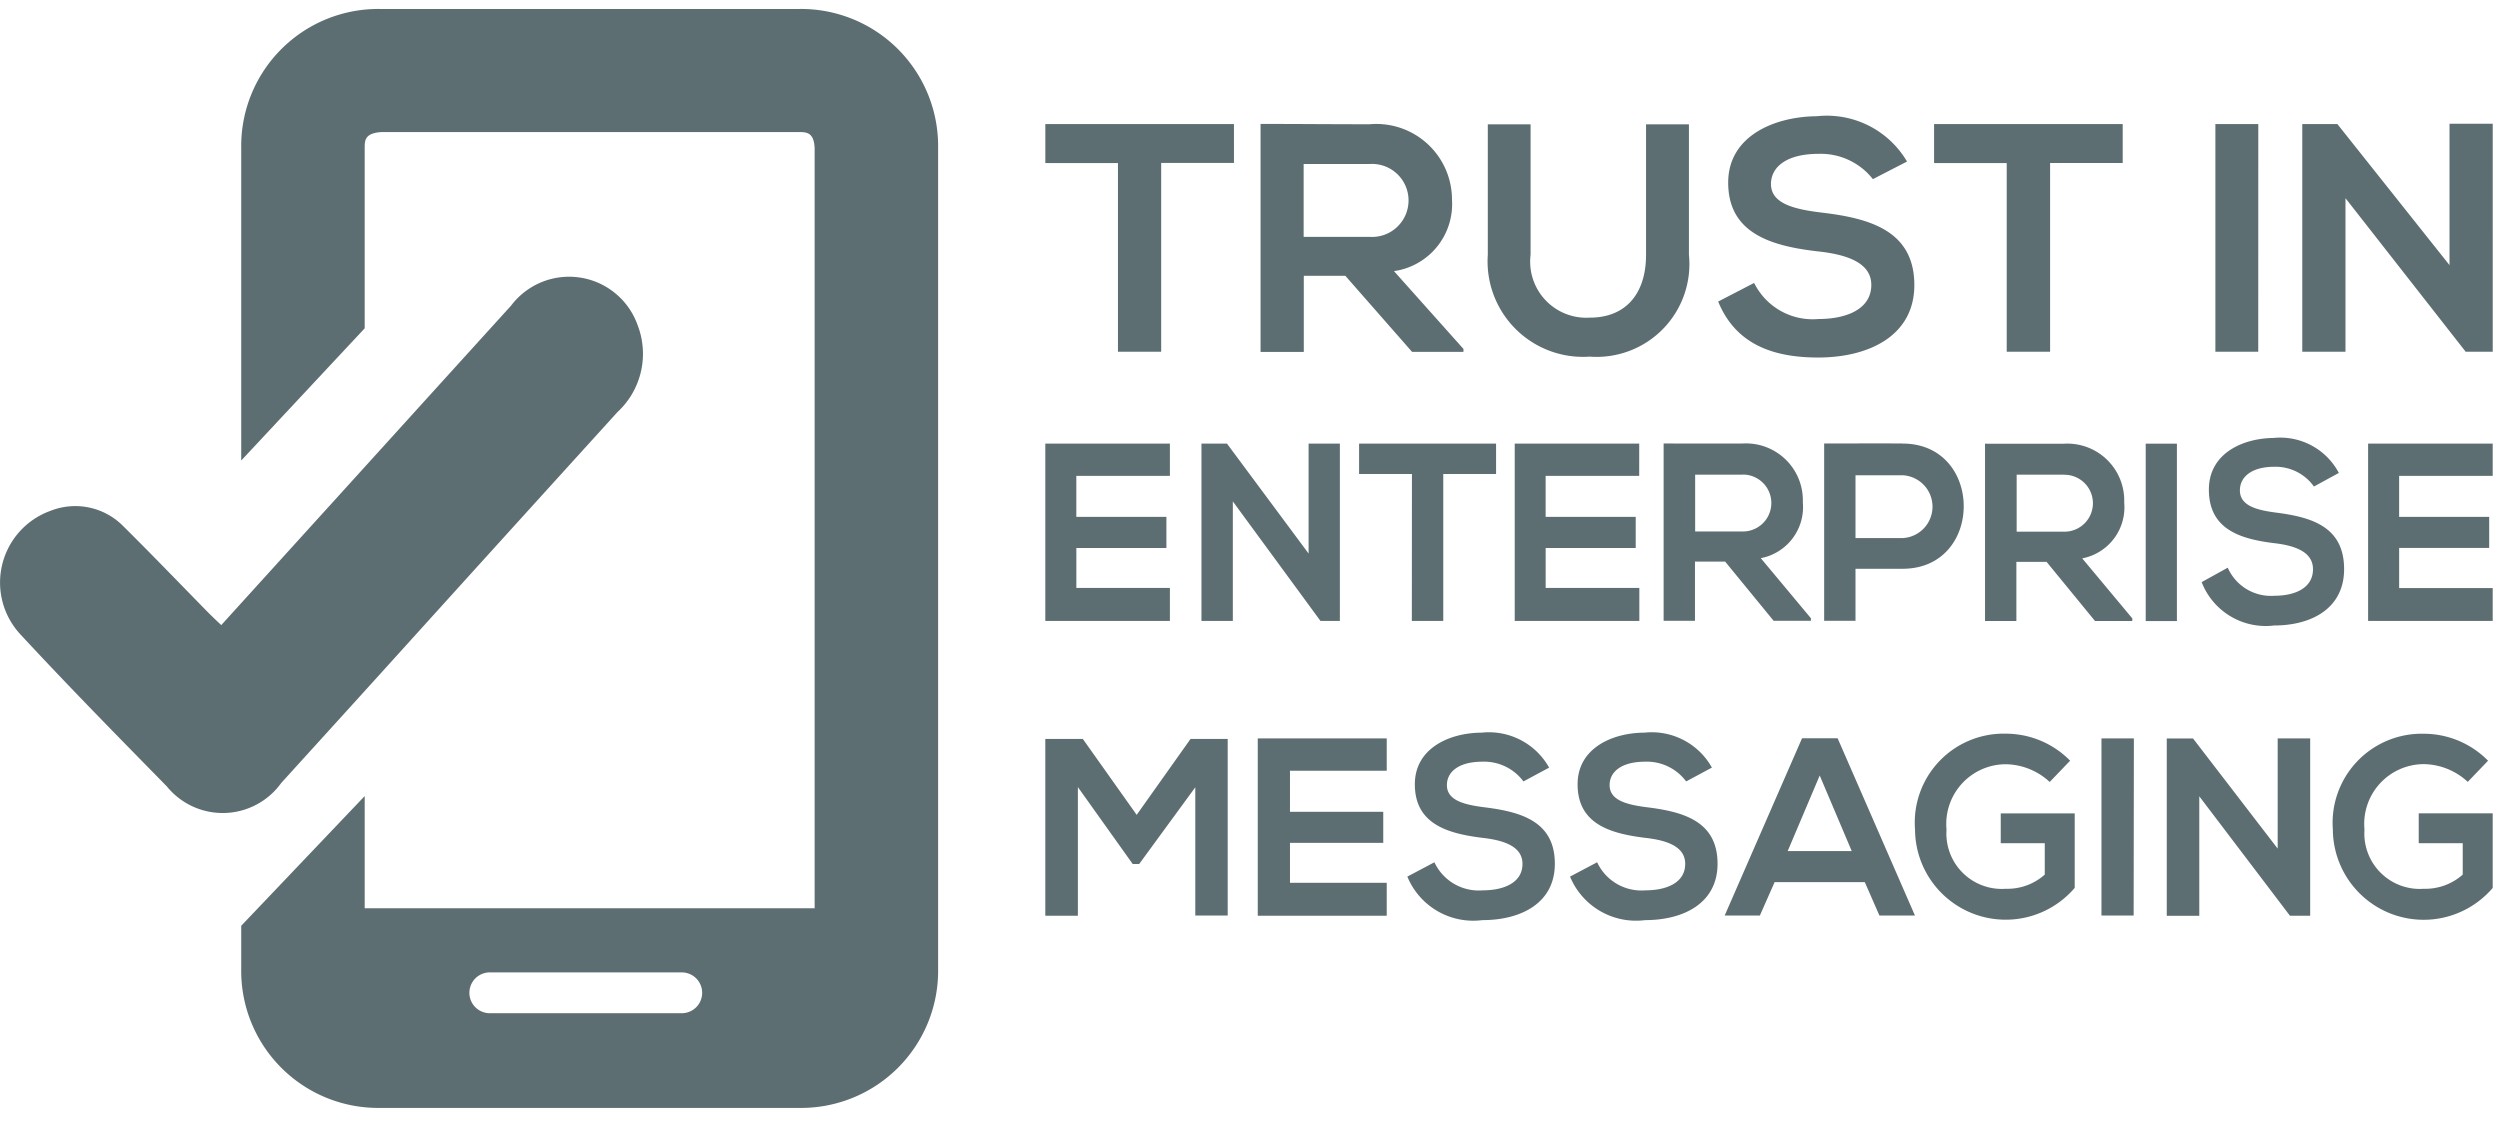
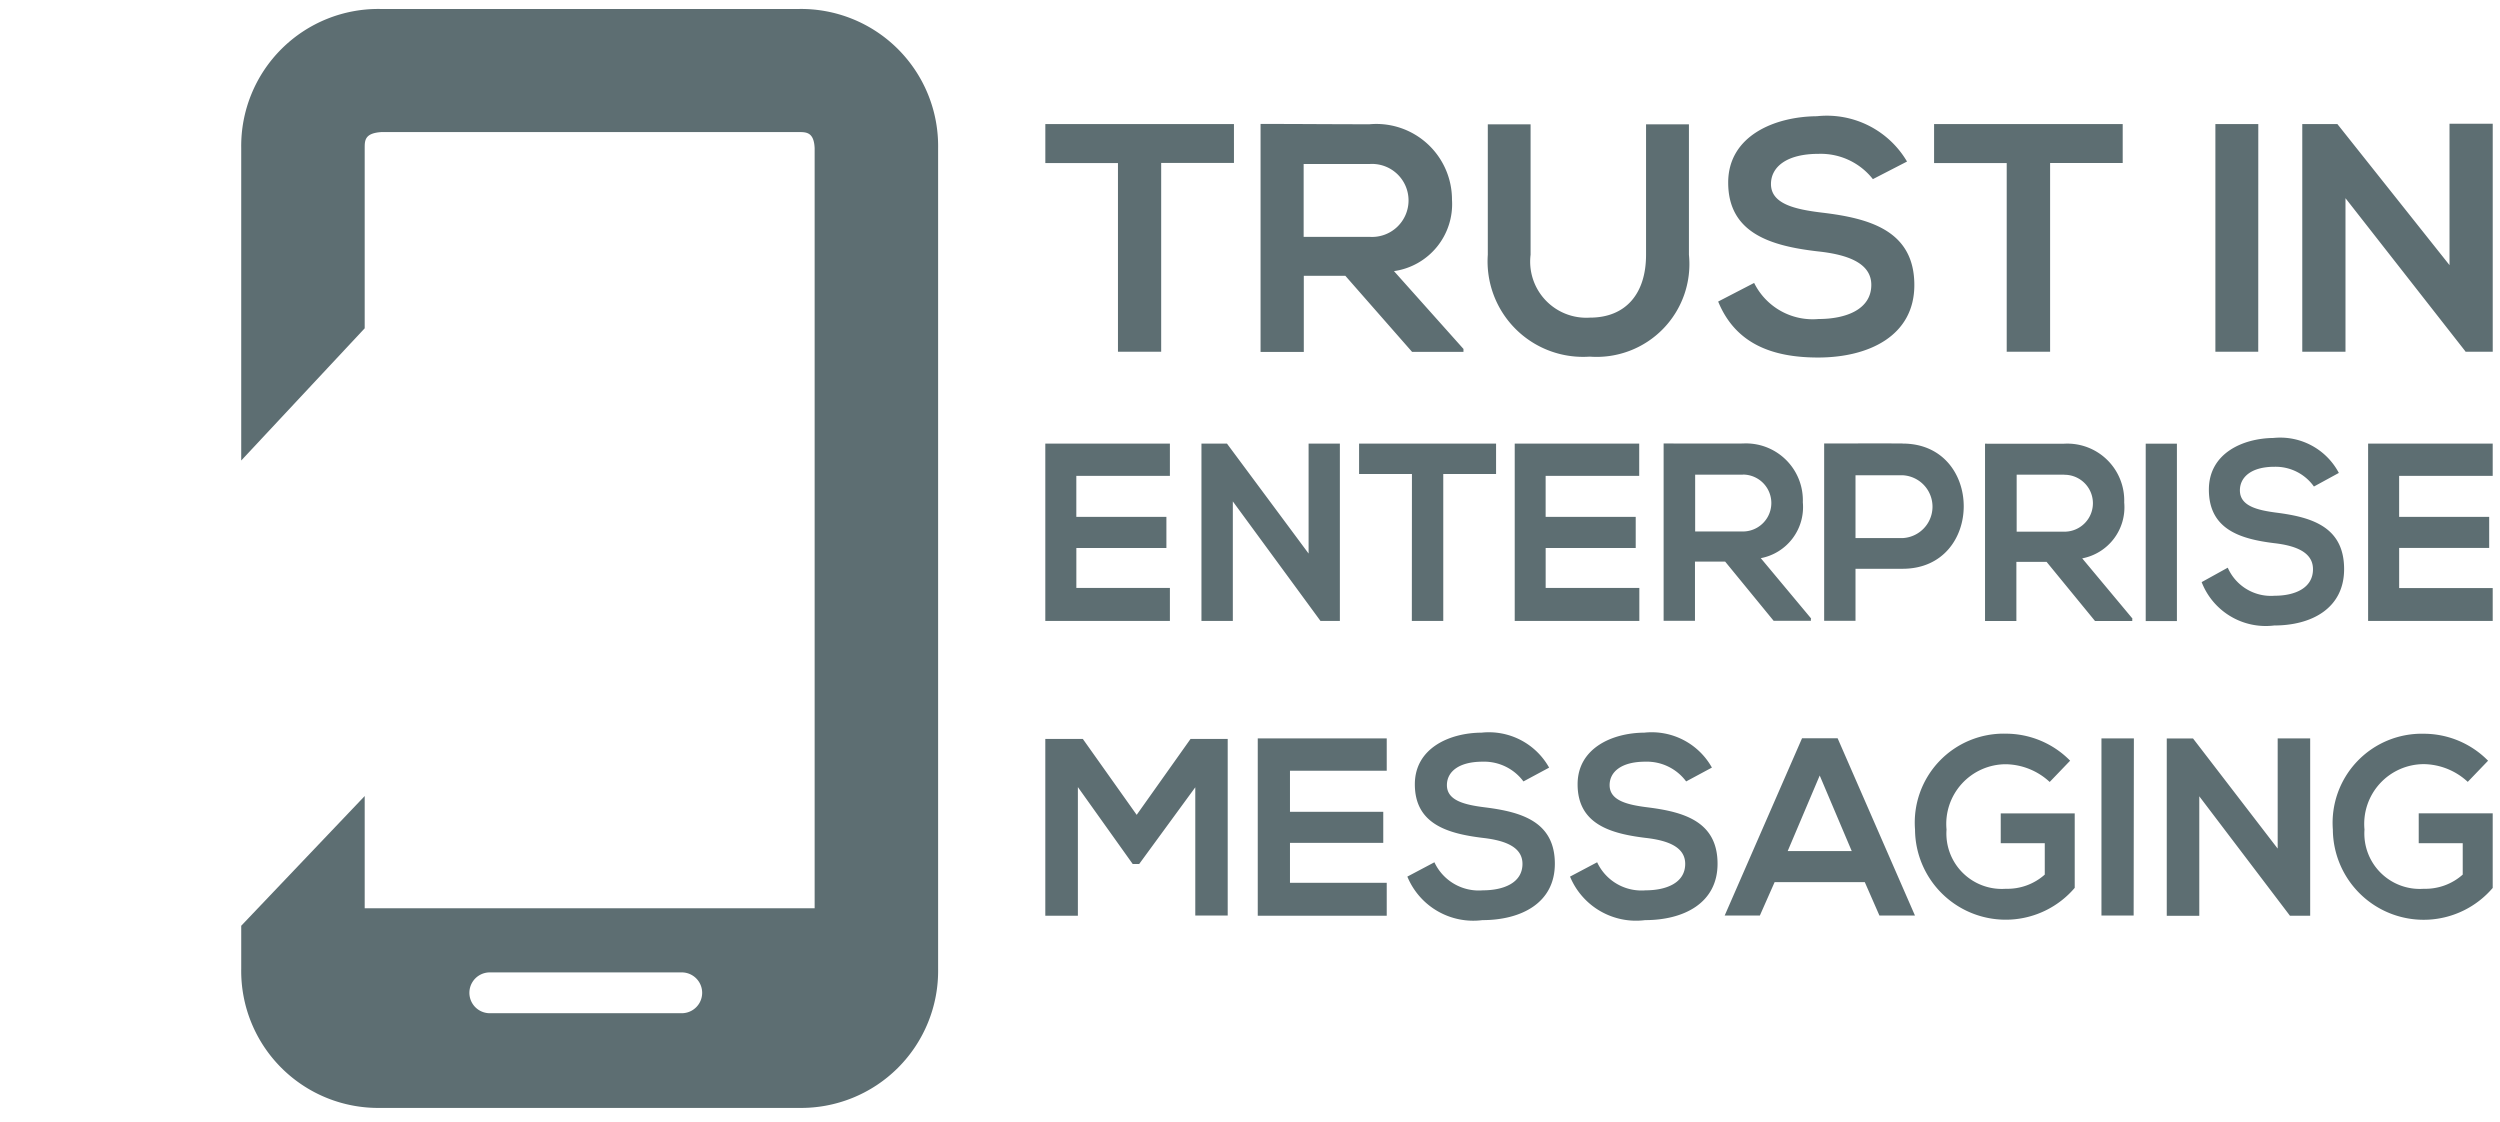
<svg xmlns="http://www.w3.org/2000/svg" width="98" height="44" viewBox="0 0 98 44" fill="none">
  <path d="M26.725 39.718H19.2a.8.8 0 1 1 0-1.6h7.525a.8.8 0 0 1 0 1.6zM31.306.352H14.924a5.373 5.373 0 0 0-5.468 5.453v12.247l4.84-5.182V5.805c0-.3 0-.588.662-.628h16.348c.3 0 .6 0 .628.628v29.8H14.296v-4.4l-4.84 5.085v1.687a5.37 5.37 0 0 0 5.469 5.453h16.38a5.373 5.373 0 0 0 5.469-5.453V5.805A5.374 5.374 0 0 0 31.306.352z" fill="#5D6E72" />
-   <path fill-rule="evenodd" clip-rule="evenodd" d="m8.671 24.506 4.617-5.088c2.249-2.48 4.497-4.96 6.746-7.437A2.85 2.85 0 0 1 25 12.76a3.11 3.11 0 0 1-.792 3.39c-2.543 2.8-5.083 5.602-7.62 8.406-1.85 2.047-3.705 4.092-5.562 6.134a2.823 2.823 0 0 1-4.491.132C4.609 28.86 2.674 26.89.8 24.868a2.987 2.987 0 0 1 1.181-4.844 2.64 2.64 0 0 1 2.861.612c1.124 1.113 2.223 2.258 3.334 3.39.153.151.307.3.5.48" fill="#5D6E72" />
  <path d="M43.824 13.788h1.694v-7.4h2.853V4.863h-7.394v1.53h2.847v7.4-.005zm13.538-.116-2.718-3.044a2.653 2.653 0 0 0 2.274-2.8 2.966 2.966 0 0 0-3.233-2.957c-1.424 0-2.847-.013-4.271-.013v8.937h1.695v-2.983h1.629l2.616 2.982h2.014v-.122h-.006zM53.677 6.43a1.431 1.431 0 1 1 0 2.854h-2.574V6.43h2.574zm10.848-1.555v5.113c0 1.53-.8 2.463-2.2 2.463a2.2 2.2 0 0 1-2.326-2.463V4.874h-1.677v5.113a3.742 3.742 0 0 0 3.994 3.993 3.637 3.637 0 0 0 3.89-3.993V4.874h-1.681zm10.228 1.454a3.644 3.644 0 0 0-3.53-1.773c-1.655.013-3.478.767-3.478 2.6 0 2 1.695 2.49 3.53 2.7 1.19.128 2.08.473 2.08 1.311 0 .967-1 1.338-2.068 1.338a2.56 2.56 0 0 1-2.525-1.414l-1.41.73c.669 1.631 2.08 2.194 3.916 2.194 2 0 3.774-.857 3.774-2.84 0-2.13-1.745-2.617-3.62-2.84-1.076-.129-2-.348-2-1.12 0-.666.606-1.184 1.862-1.184a2.6 2.6 0 0 1 2.133.991l1.339-.69-.003-.003zm3.916 7.46h1.695v-7.4h2.846V4.863h-7.394v1.53h2.847v7.4h.005v-.005zm9.856-8.926h-1.682v8.926h1.68l.002-8.926zm7.5 5.535-4.4-5.535h-1.376v8.926h1.694v-6.02l4.722 6.032v-.013h1.05V4.85h-1.694v5.548h.004zM45.86 23.047h-3.667v-1.566h3.53v-1.219h-3.531v-1.607h3.668V17.39h-4.884v6.951h4.884v-1.293zm5.437-1.348-3.2-4.31h-1v6.951h1.23v-4.685l3.436 4.686h.76V17.39h-1.226v4.31zm4.047 2.641h1.232v-5.76h2.07v-1.19h-5.37v1.19h2.072l-.004 5.76zm8.91-1.293H60.59v-1.566h3.53v-1.219h-3.531v-1.607h3.668V17.39h-4.88v6.951h4.885v-1.293h-.005zm6.744 1.2-1.975-2.367a2.038 2.038 0 0 0 1.648-2.19 2.23 2.23 0 0 0-2.35-2.305c-1.035.006-2.071 0-3.107 0v6.951h1.229v-2.32h1.184l1.9 2.32h1.46v-.08l.01-.009zm-2.677-5.644a1.115 1.115 0 1 1 0 2.231H66.45v-2.227h1.872v-.004zm4.414.027h1.847a1.233 1.233 0 0 1 0 2.463h-1.846v-2.459l-.001-.004zm1.847-1.245c-1.023-.007-2.053 0-3.075 0v6.951h1.229v-2.04h1.846c3.2 0 3.19-4.908 0-4.908v-.003zm9.016 6.87-1.975-2.367a2.038 2.038 0 0 0 1.646-2.19 2.23 2.23 0 0 0-2.348-2.305c-1.036.006-2.072 0-3.108 0v6.951h1.229v-2.32h1.183l1.9 2.32h1.46v-.089H83.599zm-2.671-5.644a1.115 1.115 0 1 1 0 2.231h-1.874v-2.235h1.873v.004zm4.408-1.219h-1.223v6.953h1.223V17.39v.003zm6.35 1.151a2.6 2.6 0 0 0-2.567-1.375c-1.2.014-2.53.6-2.53 2.025 0 1.56 1.23 1.936 2.568 2.1.869.1 1.513.37 1.513 1.02 0 .751-.728 1.04-1.5 1.04a1.848 1.848 0 0 1-1.841-1.1l-1.023.566a2.693 2.693 0 0 0 2.844 1.7c1.454 0 2.74-.664 2.74-2.21 0-1.656-1.266-2.032-2.631-2.21-.785-.1-1.454-.267-1.454-.876 0-.513.438-.925 1.35-.925a1.843 1.843 0 0 1 1.552.774l.978-.534v.005zm6.029 4.51h-3.667V21.48h3.529v-1.219h-3.53v-1.607h3.668V17.39H92.83v6.951h4.884v-1.288zM46.85 35.89h1.276v-6.925H46.67l-2.112 2.977-2.112-2.977h-1.47v6.931h1.277v-5.042l2.15 3.016h.252l2.2-3.008v5.027l-.005.001zm7.509-1.283h-3.792V33.04h3.657v-1.218h-3.657v-1.608h3.793v-1.269h-5.056v6.951h5.056v-1.289l-.001.001zm6.369-4.512a2.705 2.705 0 0 0-2.651-1.375c-1.243.006-2.615.6-2.615 2.024 0 1.555 1.276 1.931 2.653 2.1.9.1 1.566.364 1.566 1.02 0 .752-.753 1.037-1.552 1.037a1.918 1.918 0 0 1-1.9-1.1l-1.061.562a2.794 2.794 0 0 0 2.942 1.706c1.507 0 2.84-.662 2.84-2.21 0-1.653-1.313-2.03-2.723-2.209-.812-.1-1.508-.265-1.508-.873 0-.516.452-.919 1.4-.919a1.92 1.92 0 0 1 1.6.774l1.01-.543-.001.006zm6.382 0a2.704 2.704 0 0 0-2.653-1.375c-1.243.006-2.615.6-2.615 2.024 0 1.555 1.276 1.931 2.654 2.1.9.1 1.564.364 1.564 1.02 0 .752-.753 1.037-1.552 1.037a1.917 1.917 0 0 1-1.9-1.1l-1.063.562a2.8 2.8 0 0 0 2.943 1.706c1.508 0 2.84-.662 2.84-2.21 0-1.653-1.313-2.03-2.723-2.209-.812-.1-1.508-.265-1.508-.873 0-.516.452-.919 1.4-.919a1.92 1.92 0 0 1 1.6.774l1.01-.543.003.006zm6.567 5.795h1.39l-3.032-6.95H70.64l-3.033 6.95h1.379l.579-1.31H73.1l.574 1.31h.002zm-1.082-2.527h-2.518l1.256-2.963 1.256 2.963h.006zm8.553-3.545a3.535 3.535 0 0 0-2.511-1.058 3.486 3.486 0 0 0-3.568 3.756 3.555 3.555 0 0 0 6.26 2.288v-2.92h-2.9v1.17h1.726v1.23a2.2 2.2 0 0 1-1.527.556 2.171 2.171 0 0 1-2.324-2.322 2.34 2.34 0 0 1 2.324-2.56c.64.011 1.252.259 1.72.695l.8-.833v-.002zm2.5-.873h-1.271v6.945h1.262l.009-6.945zm5.629 4.31-3.31-4.307h-1.03V35.9h1.275v-4.685l3.555 4.683h.792v-6.952h-1.274v4.31h-.008zm8.256-3.434a3.535 3.535 0 0 0-2.511-1.058 3.493 3.493 0 0 0-3.574 3.756 3.559 3.559 0 0 0 6.266 2.288v-2.924h-2.9v1.171h1.725v1.23a2.2 2.2 0 0 1-1.526.556 2.172 2.172 0 0 1-2.325-2.322 2.342 2.342 0 0 1 2.329-2.564c.64.011 1.252.259 1.719.695l.8-.833-.003.005z" fill="#5D6E72" />
</svg>